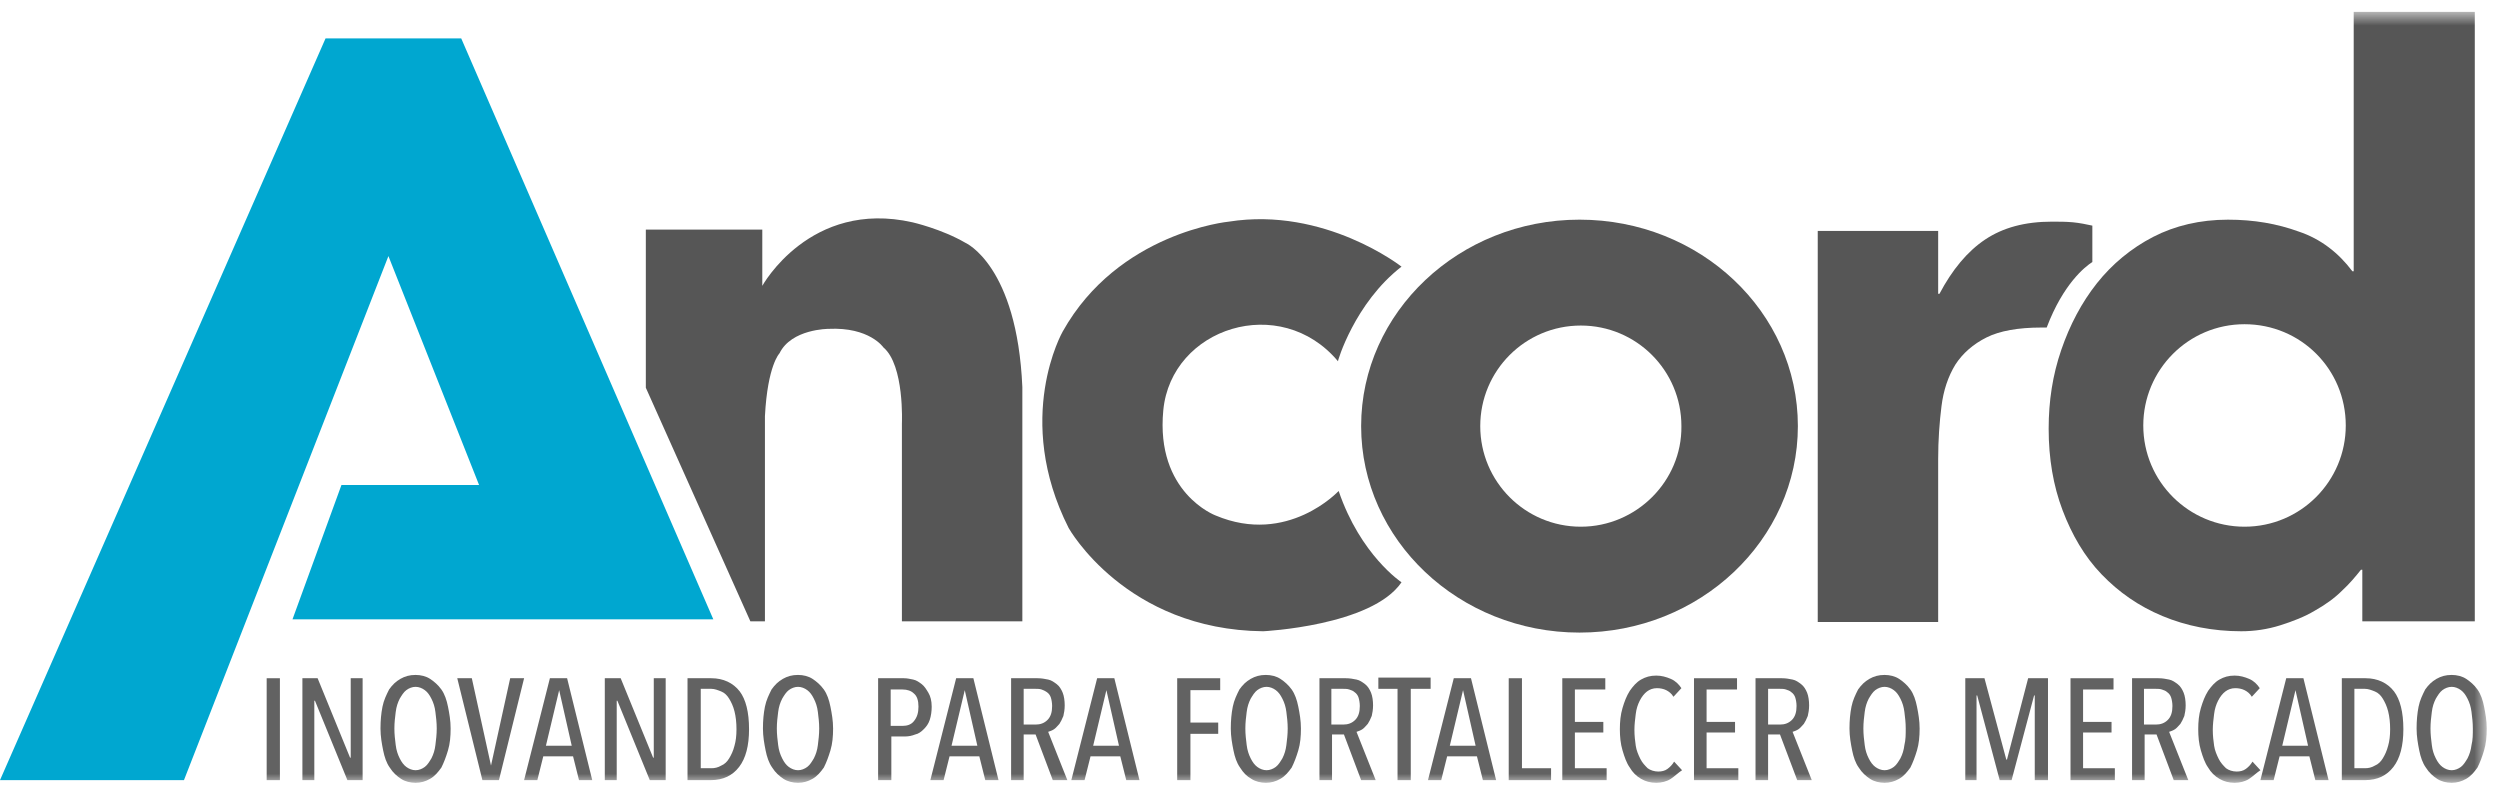
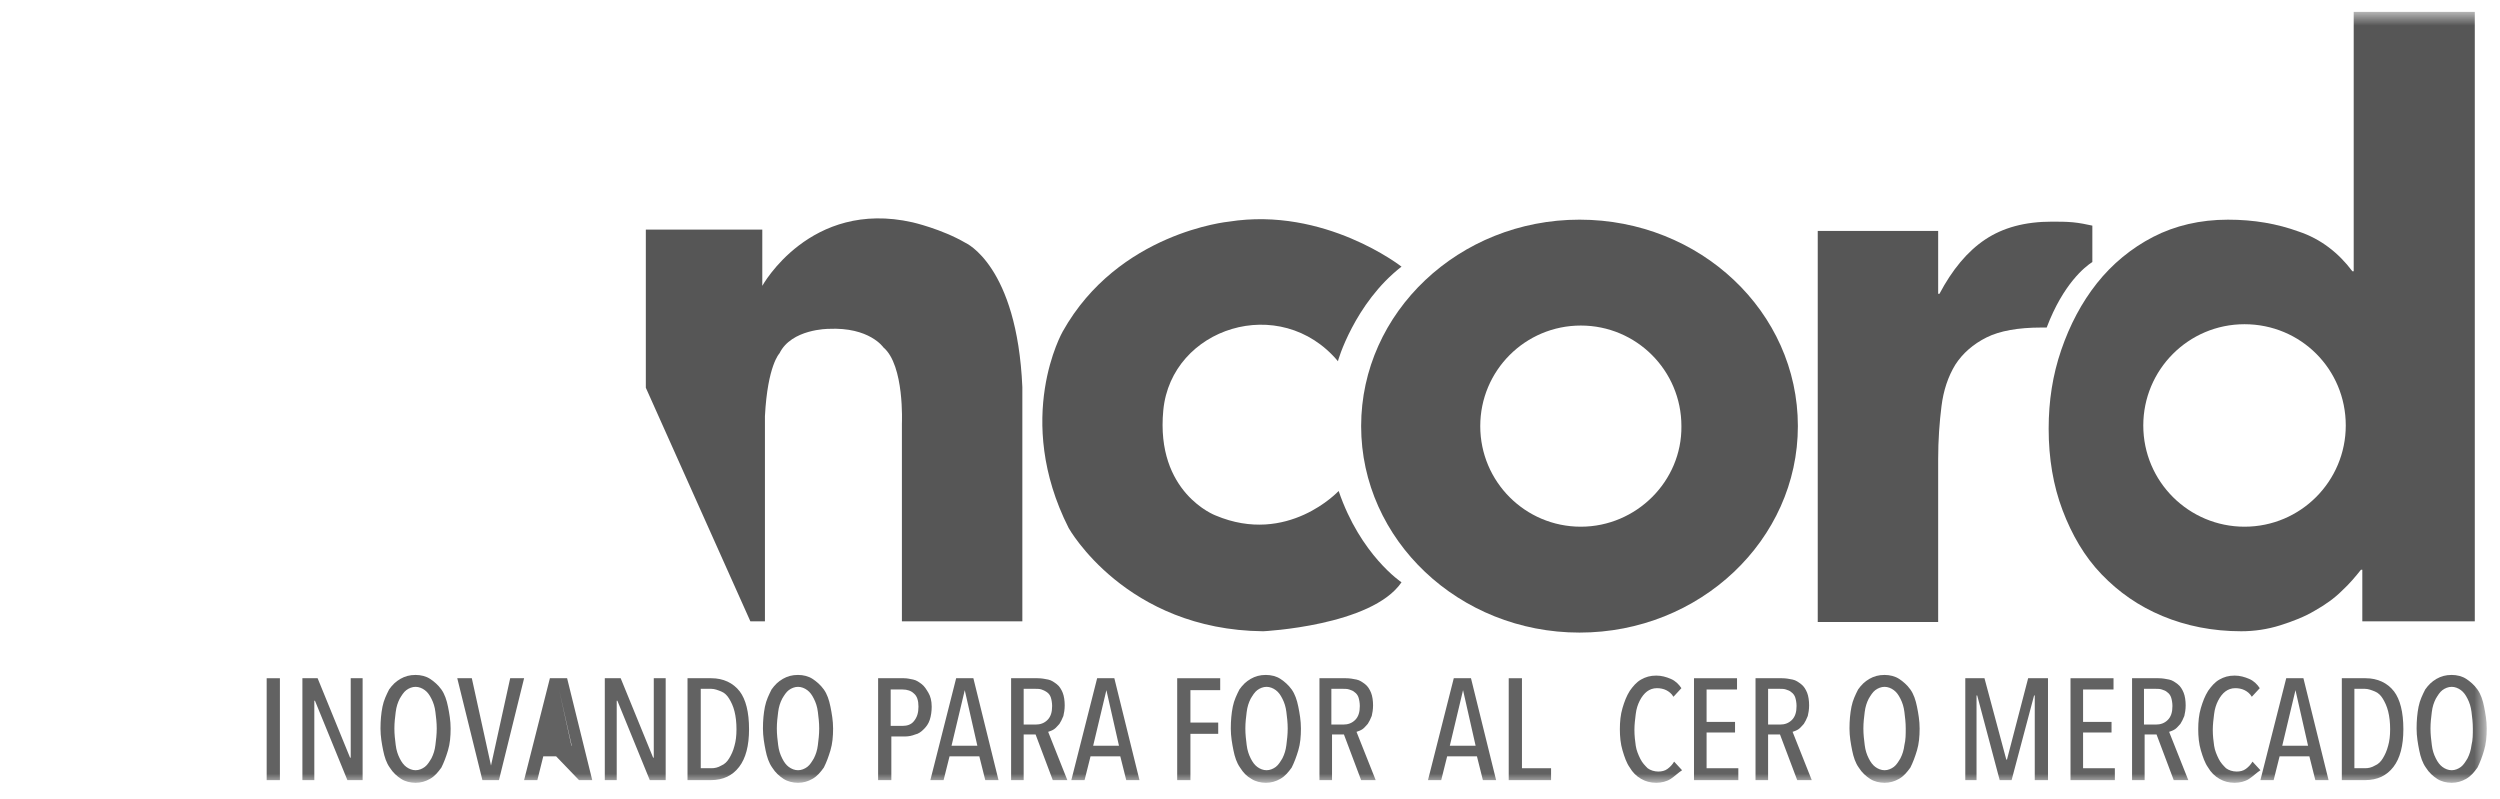
<svg xmlns="http://www.w3.org/2000/svg" width="147" height="47" viewBox="0 0 147 47" fill="none">
-   <path d="M19.143 2.256L0 45.872H10.817L22.839 15.057L28.17 28.519H20.077L17.198 36.418H41.944L27.119 2.256H19.143Z" fill="#00A7D0" />
  <mask id="mask0_66_634" style="mask-type:alpha" maskUnits="userSpaceOnUse" x="0" y="0" width="147" height="47">
    <rect y="0.699" width="146.219" height="45.329" fill="#D9D9D9" />
  </mask>
  <g mask="url(#mask0_66_634)">
    <path d="M37.975 13.5H44.823V16.808C44.823 16.808 47.624 11.71 53.655 13.072C53.655 13.072 55.367 13.461 56.768 14.278C56.768 14.278 59.803 15.601 60.114 22.761V36.534H53.032V24.901C53.032 24.901 53.188 21.477 51.943 20.426C51.943 20.426 51.126 19.22 48.714 19.337C48.714 19.337 46.535 19.337 45.834 20.776C45.834 20.776 45.134 21.477 44.978 24.473V36.534H44.122L37.975 22.8V13.5Z" fill="#565656" />
    <path d="M82.409 15.679C82.409 15.679 77.896 12.139 72.254 13.033C72.254 13.033 65.757 13.656 62.488 19.492C62.488 19.492 59.57 24.589 62.838 31.048C62.838 31.048 66.184 37.04 74.278 37.118C74.278 37.118 80.659 36.807 82.409 34.239C82.409 34.239 79.997 32.644 78.713 28.869C78.713 28.869 75.717 32.099 71.476 30.309C71.476 30.309 67.935 28.986 68.402 24.122C68.869 19.259 75.289 17.197 78.674 21.243C78.635 21.282 79.647 17.819 82.409 15.679Z" fill="#565656" />
    <path d="M92.875 12.916C85.794 12.916 80.035 18.364 80.035 25.056C80.035 31.748 85.794 37.196 92.875 37.196C99.957 37.196 105.715 31.748 105.715 25.056C105.715 18.325 99.957 12.916 92.875 12.916ZM92.953 30.97C89.684 30.97 87.039 28.324 87.039 25.056C87.039 21.788 89.684 19.142 92.953 19.142C96.221 19.142 98.867 21.788 98.867 25.056C98.906 28.285 96.221 30.97 92.953 30.97Z" fill="#565656" />
    <path d="M123.03 15.407V13.267C122.68 13.189 122.291 13.111 121.902 13.072C121.474 13.033 121.085 13.033 120.657 13.033C119.061 13.033 117.777 13.384 116.727 14.084C115.676 14.784 114.781 15.874 114.042 17.274H113.964V13.578H106.883V36.573H113.964V27.002C113.964 25.873 114.042 24.823 114.159 23.889C114.275 22.955 114.548 22.138 114.976 21.438C115.404 20.776 116.026 20.232 116.805 19.843C117.583 19.453 118.672 19.259 120.034 19.259H120.345C121.318 16.691 122.602 15.679 123.03 15.407Z" fill="#565656" />
    <path d="M138.398 0.699V15.951H138.32C137.503 14.862 136.452 14.045 135.168 13.617C133.884 13.15 132.523 12.917 131.005 12.917C129.371 12.917 127.893 13.267 126.609 13.928C125.325 14.59 124.196 15.524 123.301 16.652C122.406 17.78 121.706 19.103 121.2 20.582C120.694 22.06 120.461 23.578 120.461 25.212C120.461 26.963 120.733 28.558 121.278 29.998C121.823 31.437 122.562 32.721 123.574 33.772C124.585 34.822 125.753 35.639 127.153 36.223C128.554 36.807 130.11 37.118 131.783 37.118C132.562 37.118 133.34 37.001 134.079 36.768C134.818 36.534 135.519 36.262 136.102 35.912C136.725 35.562 137.27 35.172 137.698 34.745C138.164 34.316 138.515 33.889 138.826 33.499H138.904V36.534H145.518V0.699H138.398ZM131.978 30.97C128.71 30.97 126.025 28.325 126.025 25.017C126.025 21.749 128.671 19.064 131.978 19.064C135.285 19.064 137.931 21.71 137.931 25.017C137.931 28.286 135.285 30.97 131.978 30.97Z" fill="#565656" />
    <rect x="15.68" y="39.88" width="0.778" height="5.992" fill="#626262" />
    <path d="M20.427 45.872L18.52 41.203H18.482V45.872H17.781V39.88H18.676L20.583 44.549H20.622V39.88H21.322V45.872H20.427Z" fill="#626262" />
    <path d="M26.497 42.837C26.497 43.304 26.459 43.732 26.342 44.121C26.225 44.511 26.108 44.822 25.953 45.133C25.758 45.405 25.564 45.639 25.291 45.794C25.019 45.95 24.747 46.028 24.435 46.028C24.124 46.028 23.813 45.95 23.579 45.794C23.346 45.639 23.112 45.444 22.918 45.133C22.723 44.861 22.607 44.511 22.529 44.121C22.451 43.732 22.373 43.304 22.373 42.837C22.373 42.37 22.412 41.943 22.49 41.553C22.568 41.164 22.723 40.853 22.879 40.542C23.073 40.269 23.268 40.075 23.54 39.919C23.813 39.764 24.085 39.686 24.435 39.686C24.747 39.686 25.058 39.764 25.291 39.919C25.525 40.075 25.758 40.269 25.953 40.542C26.147 40.814 26.264 41.164 26.342 41.553C26.42 41.943 26.497 42.37 26.497 42.837ZM25.68 42.837C25.68 42.487 25.641 42.176 25.602 41.865C25.564 41.553 25.486 41.32 25.369 41.087C25.252 40.853 25.136 40.697 24.98 40.581C24.824 40.464 24.63 40.386 24.435 40.386C24.241 40.386 24.046 40.464 23.89 40.581C23.735 40.697 23.618 40.892 23.501 41.087C23.385 41.32 23.307 41.553 23.268 41.865C23.229 42.176 23.19 42.487 23.19 42.837C23.19 43.188 23.229 43.499 23.268 43.81C23.307 44.121 23.385 44.355 23.501 44.588C23.618 44.822 23.735 44.977 23.89 45.094C24.046 45.211 24.241 45.289 24.435 45.289C24.63 45.289 24.824 45.211 24.98 45.094C25.136 44.977 25.252 44.783 25.369 44.588C25.486 44.355 25.564 44.121 25.602 43.81C25.641 43.499 25.68 43.188 25.68 42.837Z" fill="#626262" />
    <path d="M29.338 45.872H28.365L26.887 39.88H27.743L28.871 45.016L29.999 39.88H30.817L29.338 45.872Z" fill="#626262" />
-     <path d="M34.046 45.872L33.696 44.472H31.945L31.595 45.872H30.816L32.334 39.88H33.346L34.824 45.872H34.046ZM32.879 40.581L32.1 43.849H33.618L32.879 40.581Z" fill="#626262" />
+     <path d="M34.046 45.872L33.696 44.472H31.945L31.595 45.872H30.816L32.334 39.88H33.346L34.824 45.872H34.046ZL32.1 43.849H33.618L32.879 40.581Z" fill="#626262" />
    <path d="M38.208 45.872L36.302 41.203H36.263V45.872H35.562V39.88H36.496L38.403 44.549H38.442V39.88H39.142V45.872H38.208Z" fill="#626262" />
    <path d="M44.044 42.876C44.044 43.849 43.85 44.588 43.461 45.094C43.072 45.6 42.527 45.872 41.788 45.872H40.426V39.88H41.827C42.527 39.88 43.111 40.153 43.5 40.659C43.85 41.126 44.044 41.865 44.044 42.876ZM43.305 42.876C43.305 42.487 43.266 42.137 43.188 41.826C43.111 41.514 42.994 41.281 42.877 41.087C42.76 40.892 42.605 40.736 42.41 40.659C42.216 40.581 42.021 40.503 41.827 40.503H41.204V45.172H41.827C42.021 45.172 42.216 45.133 42.41 45.016C42.605 44.938 42.76 44.783 42.877 44.588C42.994 44.394 43.111 44.16 43.188 43.849C43.266 43.577 43.305 43.265 43.305 42.876Z" fill="#626262" />
    <path d="M48.986 42.837C48.986 43.304 48.947 43.732 48.83 44.121C48.713 44.511 48.597 44.822 48.441 45.133C48.246 45.405 48.052 45.639 47.779 45.794C47.507 45.95 47.235 46.028 46.923 46.028C46.612 46.028 46.301 45.95 46.068 45.794C45.834 45.639 45.601 45.444 45.406 45.133C45.212 44.861 45.095 44.511 45.017 44.121C44.939 43.732 44.861 43.304 44.861 42.837C44.861 42.37 44.9 41.943 44.978 41.553C45.056 41.164 45.212 40.853 45.367 40.542C45.562 40.269 45.756 40.075 46.029 39.919C46.301 39.764 46.573 39.686 46.923 39.686C47.235 39.686 47.546 39.764 47.779 39.919C48.013 40.075 48.246 40.269 48.441 40.542C48.636 40.814 48.752 41.164 48.83 41.553C48.908 41.943 48.986 42.37 48.986 42.837ZM48.169 42.837C48.169 42.487 48.13 42.176 48.091 41.865C48.052 41.553 47.974 41.32 47.857 41.087C47.741 40.853 47.624 40.697 47.468 40.581C47.313 40.464 47.118 40.386 46.923 40.386C46.729 40.386 46.534 40.464 46.379 40.581C46.223 40.697 46.106 40.892 45.99 41.087C45.873 41.32 45.795 41.553 45.756 41.865C45.717 42.176 45.678 42.487 45.678 42.837C45.678 43.188 45.717 43.499 45.756 43.81C45.795 44.121 45.873 44.355 45.99 44.588C46.106 44.822 46.223 44.977 46.379 45.094C46.534 45.211 46.729 45.289 46.923 45.289C47.118 45.289 47.313 45.211 47.468 45.094C47.624 44.977 47.741 44.783 47.857 44.588C47.974 44.355 48.052 44.121 48.091 43.81C48.13 43.499 48.169 43.188 48.169 42.837Z" fill="#626262" />
    <path d="M54.784 41.553C54.784 41.826 54.745 42.098 54.668 42.332C54.59 42.565 54.473 42.721 54.318 42.876C54.162 43.032 54.006 43.149 53.812 43.188C53.617 43.265 53.423 43.304 53.228 43.304H52.411V45.872H51.633V39.88H53.15C53.345 39.88 53.5 39.919 53.695 39.958C53.889 39.997 54.045 40.114 54.201 40.23C54.356 40.347 54.473 40.542 54.59 40.736C54.707 40.931 54.784 41.203 54.784 41.553ZM54.006 41.553C54.006 41.203 53.928 40.931 53.734 40.775C53.578 40.62 53.345 40.542 53.072 40.542H52.372V42.682H53.072C53.345 42.682 53.578 42.604 53.734 42.409C53.928 42.176 54.006 41.904 54.006 41.553Z" fill="#626262" />
    <path d="M57.934 45.872L57.584 44.472H55.833L55.483 45.872H54.705L56.222 39.88H57.234L58.713 45.872H57.934ZM56.728 40.581L55.95 43.849H57.468L56.728 40.581Z" fill="#626262" />
    <path d="M61.904 45.872L60.893 43.188H60.192V45.872H59.453V39.88H61.01C61.243 39.88 61.438 39.919 61.632 39.958C61.827 39.997 61.982 40.114 62.138 40.23C62.294 40.347 62.41 40.542 62.488 40.736C62.566 40.931 62.605 41.203 62.605 41.476C62.605 41.709 62.566 41.943 62.527 42.098C62.449 42.293 62.371 42.448 62.294 42.565C62.177 42.682 62.099 42.798 61.982 42.876C61.865 42.954 61.749 42.993 61.632 43.032L62.76 45.872H61.904ZM61.865 41.514C61.865 41.32 61.827 41.126 61.788 41.009C61.749 40.892 61.671 40.775 61.554 40.697C61.438 40.62 61.36 40.581 61.243 40.542C61.126 40.503 61.01 40.503 60.893 40.503H60.192V42.604H60.893C61.165 42.604 61.399 42.526 61.593 42.332C61.788 42.137 61.865 41.865 61.865 41.514Z" fill="#626262" />
    <path d="M66.224 45.872L65.873 44.472H64.123L63.772 45.872H62.994L64.512 39.88H65.523L67.002 45.872H66.224ZM65.056 40.581L64.278 43.849H65.796L65.056 40.581Z" fill="#626262" />
    <path d="M69.997 40.542V42.487H71.631V43.149H69.997V45.872H69.219V39.88H71.748V40.581H69.997V40.542Z" fill="#626262" />
    <path d="M76.495 42.837C76.495 43.304 76.457 43.732 76.34 44.121C76.223 44.511 76.106 44.822 75.951 45.133C75.756 45.405 75.562 45.639 75.289 45.794C75.017 45.95 74.745 46.028 74.433 46.028C74.122 46.028 73.811 45.95 73.577 45.794C73.305 45.639 73.11 45.444 72.916 45.133C72.721 44.861 72.605 44.511 72.527 44.121C72.449 43.732 72.371 43.304 72.371 42.837C72.371 42.37 72.41 41.943 72.488 41.553C72.566 41.164 72.721 40.853 72.877 40.542C73.072 40.269 73.266 40.075 73.538 39.919C73.811 39.764 74.083 39.686 74.433 39.686C74.745 39.686 75.056 39.764 75.289 39.919C75.523 40.075 75.756 40.269 75.951 40.542C76.145 40.814 76.262 41.164 76.34 41.553C76.418 41.943 76.495 42.37 76.495 42.837ZM75.717 42.837C75.717 42.487 75.678 42.176 75.639 41.865C75.6 41.553 75.523 41.32 75.406 41.087C75.289 40.853 75.172 40.697 75.017 40.581C74.861 40.464 74.667 40.386 74.472 40.386C74.278 40.386 74.083 40.464 73.927 40.581C73.772 40.697 73.655 40.892 73.538 41.087C73.422 41.32 73.344 41.553 73.305 41.865C73.266 42.176 73.227 42.487 73.227 42.837C73.227 43.188 73.266 43.499 73.305 43.81C73.344 44.121 73.422 44.355 73.538 44.588C73.655 44.822 73.772 44.977 73.927 45.094C74.083 45.211 74.278 45.289 74.472 45.289C74.667 45.289 74.861 45.211 75.017 45.094C75.172 44.977 75.289 44.783 75.406 44.588C75.523 44.355 75.6 44.121 75.639 43.81C75.678 43.499 75.717 43.188 75.717 42.837Z" fill="#626262" />
    <path d="M80.035 45.872L79.024 43.188H78.323V45.872H77.584V39.88H79.14C79.374 39.88 79.568 39.919 79.763 39.958C79.957 39.997 80.113 40.114 80.269 40.23C80.424 40.347 80.541 40.542 80.619 40.736C80.697 40.931 80.736 41.203 80.736 41.476C80.736 41.709 80.697 41.943 80.658 42.098C80.58 42.293 80.502 42.448 80.424 42.565C80.308 42.682 80.23 42.798 80.113 42.876C79.996 42.954 79.88 42.993 79.763 43.032L80.891 45.872H80.035ZM79.957 41.514C79.957 41.32 79.918 41.126 79.88 41.009C79.841 40.892 79.763 40.775 79.646 40.697C79.568 40.62 79.452 40.581 79.335 40.542C79.218 40.503 79.101 40.503 78.985 40.503H78.284V42.604H78.985C79.257 42.604 79.49 42.526 79.685 42.332C79.88 42.137 79.957 41.865 79.957 41.514Z" fill="#626262" />
-     <path d="M82.953 40.503V45.872H82.175V40.503H81.047V39.842H84.121V40.503H82.953Z" fill="#626262" />
    <path d="M87.194 45.872L86.844 44.472H85.093L84.743 45.872H83.965L85.482 39.88H86.494L87.972 45.872H87.194ZM86.027 40.581L85.249 43.849H86.766L86.027 40.581Z" fill="#626262" />
    <path d="M88.713 45.872V39.88H89.491V45.172H91.203V45.872H88.713Z" fill="#626262" />
-     <path d="M91.863 45.872V39.88H94.392V40.542H92.603V42.448H94.276V43.071H92.603V45.172H94.47V45.872H91.863Z" fill="#626262" />
    <path d="M98.244 45.795C98.011 45.95 97.699 46.028 97.388 46.028C97.038 46.028 96.766 45.95 96.493 45.795C96.221 45.639 95.987 45.406 95.832 45.133C95.637 44.861 95.52 44.511 95.404 44.122C95.287 43.733 95.248 43.304 95.248 42.877C95.248 42.449 95.287 42.02 95.404 41.631C95.52 41.242 95.637 40.931 95.832 40.62C96.026 40.347 96.221 40.114 96.493 39.958C96.766 39.803 97.038 39.725 97.388 39.725C97.699 39.725 97.972 39.803 98.244 39.919C98.516 40.036 98.711 40.231 98.867 40.464L98.4 40.97C98.283 40.775 98.127 40.659 97.972 40.581C97.816 40.503 97.621 40.464 97.427 40.464C97.194 40.464 96.999 40.542 96.843 40.659C96.688 40.775 96.532 40.97 96.415 41.203C96.299 41.437 96.221 41.67 96.182 41.982C96.143 42.293 96.104 42.604 96.104 42.915C96.104 43.266 96.143 43.577 96.182 43.849C96.221 44.122 96.338 44.394 96.454 44.627C96.571 44.861 96.727 45.017 96.882 45.172C97.038 45.289 97.271 45.367 97.505 45.367C97.699 45.367 97.894 45.328 98.049 45.211C98.205 45.094 98.322 44.978 98.439 44.783L98.906 45.289C98.672 45.444 98.478 45.639 98.244 45.795Z" fill="#626262" />
    <path d="M99.607 45.872V39.88H102.137V40.542H100.347V42.448H102.02V43.071H100.347V45.172H102.214V45.872H99.607Z" fill="#626262" />
    <path d="M105.676 45.872L104.664 43.188H103.964V45.872H103.225V39.88H104.781C105.014 39.88 105.209 39.919 105.404 39.958C105.598 39.997 105.754 40.114 105.909 40.23C106.065 40.347 106.182 40.542 106.26 40.736C106.337 40.931 106.376 41.203 106.376 41.476C106.376 41.709 106.337 41.943 106.298 42.098C106.221 42.293 106.143 42.448 106.065 42.565C105.948 42.682 105.87 42.798 105.754 42.876C105.637 42.954 105.52 42.993 105.404 43.032L106.532 45.872H105.676ZM105.637 41.514C105.637 41.32 105.598 41.126 105.559 41.009C105.52 40.892 105.442 40.775 105.326 40.697C105.248 40.62 105.131 40.581 105.014 40.542C104.898 40.503 104.781 40.503 104.664 40.503H103.964V42.604H104.664C104.937 42.604 105.17 42.526 105.365 42.332C105.559 42.137 105.637 41.865 105.637 41.514Z" fill="#626262" />
    <path d="M112.874 42.837C112.874 43.304 112.835 43.732 112.719 44.121C112.602 44.511 112.485 44.822 112.33 45.133C112.135 45.405 111.94 45.639 111.668 45.794C111.396 45.95 111.123 46.028 110.812 46.028C110.501 46.028 110.19 45.95 109.956 45.794C109.723 45.639 109.489 45.444 109.295 45.133C109.1 44.861 108.983 44.511 108.906 44.121C108.828 43.732 108.75 43.304 108.75 42.837C108.75 42.37 108.789 41.943 108.867 41.553C108.945 41.164 109.1 40.853 109.256 40.542C109.45 40.269 109.645 40.075 109.917 39.919C110.19 39.764 110.462 39.686 110.812 39.686C111.123 39.686 111.435 39.764 111.668 39.919C111.902 40.075 112.135 40.269 112.33 40.542C112.524 40.814 112.641 41.164 112.719 41.553C112.797 41.943 112.874 42.37 112.874 42.837ZM112.057 42.837C112.057 42.487 112.018 42.176 111.979 41.865C111.94 41.553 111.863 41.32 111.746 41.087C111.629 40.853 111.513 40.697 111.357 40.581C111.201 40.464 111.007 40.386 110.812 40.386C110.618 40.386 110.423 40.464 110.267 40.581C110.112 40.697 109.995 40.892 109.878 41.087C109.762 41.32 109.684 41.553 109.645 41.865C109.606 42.176 109.567 42.487 109.567 42.837C109.567 43.188 109.606 43.499 109.645 43.81C109.684 44.121 109.762 44.355 109.878 44.588C109.995 44.822 110.112 44.977 110.267 45.094C110.423 45.211 110.618 45.289 110.812 45.289C111.007 45.289 111.201 45.211 111.357 45.094C111.513 44.977 111.629 44.783 111.746 44.588C111.863 44.355 111.94 44.121 111.979 43.81C112.057 43.499 112.057 43.188 112.057 42.837Z" fill="#626262" />
    <path d="M119.644 45.872V40.892H119.605L118.282 45.872H117.582L116.259 40.892H116.22V45.872H115.559V39.88H116.687L117.971 44.666H118.01L119.255 39.88H120.422V45.872H119.644Z" fill="#626262" />
    <path d="M121.746 45.872V39.88H124.275V40.542H122.485V42.448H124.158V43.071H122.485V45.172H124.353V45.872H121.746Z" fill="#626262" />
    <path d="M127.816 45.872L126.805 43.188H126.104V45.872H125.365V39.88H126.922C127.155 39.88 127.35 39.919 127.544 39.958C127.739 39.997 127.894 40.114 128.05 40.23C128.206 40.347 128.322 40.542 128.4 40.736C128.478 40.931 128.517 41.203 128.517 41.476C128.517 41.709 128.478 41.943 128.439 42.098C128.361 42.293 128.283 42.448 128.206 42.565C128.089 42.682 128.011 42.798 127.894 42.876C127.778 42.954 127.661 42.993 127.544 43.032L128.672 45.872H127.816ZM127.739 41.514C127.739 41.32 127.7 41.126 127.661 41.009C127.622 40.892 127.544 40.775 127.427 40.697C127.35 40.62 127.233 40.581 127.116 40.542C126.999 40.503 126.883 40.503 126.766 40.503H126.066V42.604H126.766C127.038 42.604 127.272 42.526 127.466 42.332C127.661 42.137 127.739 41.865 127.739 41.514Z" fill="#626262" />
    <path d="M132.252 45.795C132.018 45.95 131.707 46.028 131.396 46.028C131.046 46.028 130.773 45.95 130.501 45.795C130.229 45.639 129.995 45.406 129.839 45.133C129.645 44.861 129.528 44.511 129.411 44.122C129.295 43.733 129.256 43.304 129.256 42.877C129.256 42.449 129.295 42.02 129.411 41.631C129.528 41.242 129.645 40.931 129.839 40.62C130.034 40.347 130.229 40.114 130.501 39.958C130.773 39.803 131.046 39.725 131.396 39.725C131.707 39.725 131.979 39.803 132.252 39.919C132.524 40.036 132.719 40.231 132.874 40.464L132.407 40.97C132.291 40.775 132.135 40.659 131.979 40.581C131.824 40.503 131.629 40.464 131.435 40.464C131.201 40.464 131.007 40.542 130.851 40.659C130.695 40.775 130.54 40.97 130.423 41.203C130.306 41.437 130.229 41.67 130.19 41.982C130.151 42.293 130.112 42.604 130.112 42.915C130.112 43.266 130.151 43.577 130.19 43.849C130.229 44.122 130.345 44.394 130.462 44.627C130.579 44.861 130.734 45.017 130.89 45.172C131.046 45.289 131.279 45.367 131.513 45.367C131.707 45.367 131.902 45.328 132.057 45.211C132.213 45.094 132.33 44.978 132.446 44.783L132.913 45.289C132.68 45.444 132.485 45.639 132.252 45.795Z" fill="#626262" />
    <path d="M136.142 45.872L135.791 44.472H134.04L133.69 45.872H132.912L134.43 39.88H135.441L136.92 45.872H136.142ZM134.974 40.581L134.196 43.849H135.714L134.974 40.581Z" fill="#626262" />
    <path d="M141.318 42.876C141.318 43.849 141.123 44.588 140.734 45.094C140.345 45.6 139.8 45.872 139.061 45.872H137.699V39.88H139.1C139.8 39.88 140.384 40.153 140.773 40.659C141.123 41.126 141.318 41.865 141.318 42.876ZM140.54 42.876C140.54 42.487 140.501 42.137 140.423 41.826C140.345 41.514 140.228 41.281 140.112 41.087C139.995 40.892 139.839 40.736 139.645 40.659C139.45 40.581 139.256 40.503 139.061 40.503H138.438V45.172H139.061C139.256 45.172 139.45 45.133 139.645 45.016C139.839 44.938 139.995 44.783 140.112 44.588C140.228 44.394 140.345 44.16 140.423 43.849C140.501 43.577 140.54 43.265 140.54 42.876Z" fill="#626262" />
    <path d="M146.22 42.837C146.22 43.304 146.181 43.732 146.064 44.121C145.948 44.511 145.831 44.822 145.675 45.133C145.481 45.405 145.286 45.639 145.014 45.794C144.741 45.95 144.469 46.028 144.158 46.028C143.847 46.028 143.535 45.95 143.302 45.794C143.068 45.639 142.835 45.444 142.64 45.133C142.446 44.861 142.329 44.511 142.251 44.121C142.173 43.732 142.096 43.304 142.096 42.837C142.096 42.37 142.135 41.943 142.212 41.553C142.29 41.164 142.446 40.853 142.602 40.542C142.796 40.269 142.991 40.075 143.263 39.919C143.535 39.764 143.808 39.686 144.158 39.686C144.469 39.686 144.78 39.764 145.014 39.919C145.247 40.075 145.481 40.269 145.675 40.542C145.87 40.814 145.987 41.164 146.064 41.553C146.142 41.943 146.22 42.37 146.22 42.837ZM145.403 42.837C145.403 42.487 145.364 42.176 145.325 41.865C145.286 41.553 145.208 41.32 145.092 41.087C144.975 40.853 144.858 40.697 144.703 40.581C144.547 40.464 144.352 40.386 144.158 40.386C143.963 40.386 143.769 40.464 143.613 40.581C143.457 40.697 143.341 40.892 143.224 41.087C143.107 41.32 143.029 41.553 142.991 41.865C142.952 42.176 142.913 42.487 142.913 42.837C142.913 43.188 142.952 43.499 142.991 43.81C143.029 44.121 143.107 44.355 143.224 44.588C143.341 44.822 143.457 44.977 143.613 45.094C143.769 45.211 143.963 45.289 144.158 45.289C144.352 45.289 144.547 45.211 144.703 45.094C144.858 44.977 144.975 44.783 145.092 44.588C145.208 44.355 145.286 44.121 145.325 43.81C145.403 43.499 145.403 43.188 145.403 42.837Z" fill="#626262" />
  </g>
</svg>